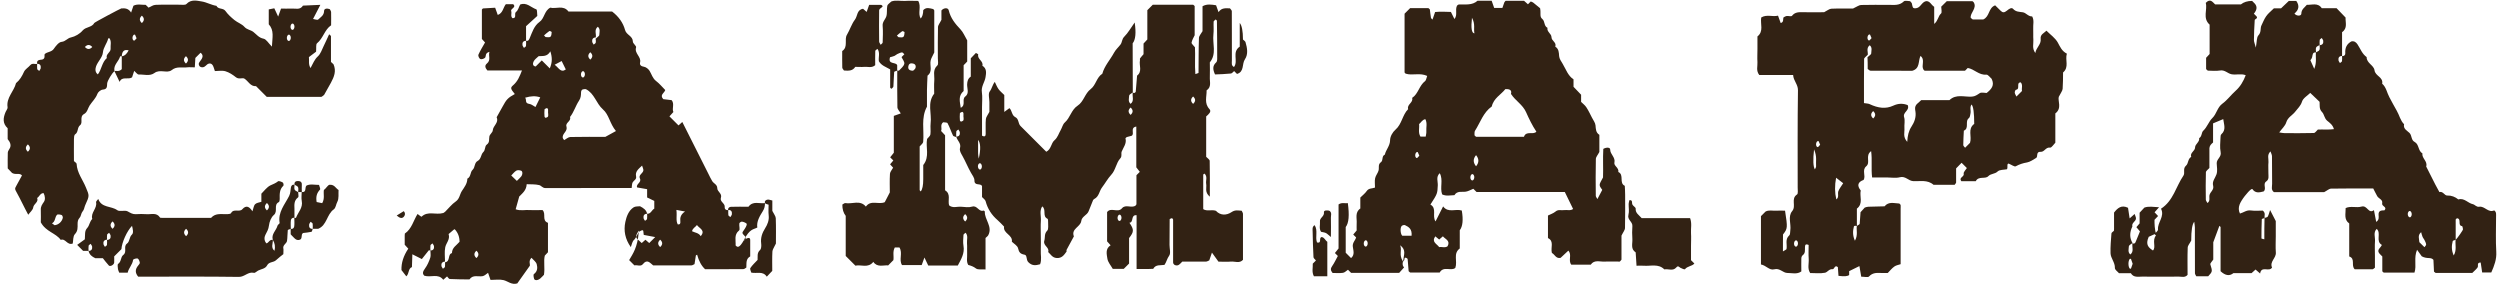
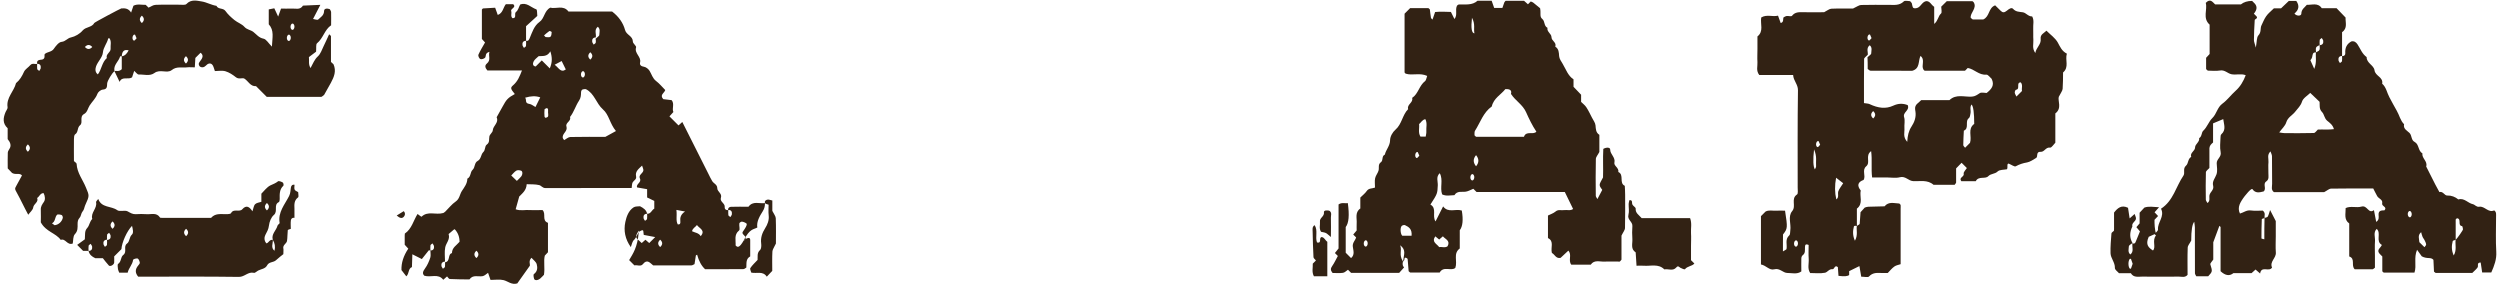
<svg xmlns="http://www.w3.org/2000/svg" width="356" height="41" viewBox="0 0 356 41" fill="none">
-   <path d="M136.14 19.51C135.99 19.44 135.76 19.42 135.71 19.31C135.43 18.73 135.24 18.11 134.93 17.54C134.86 17.41 134.49 17.45 134.3 17.41C133.83 17.81 134.19 18.29 134.01 18.65C134.22 18.88 134.4 19.07 134.58 19.26V27.1C135.45 27.63 134.94 28.51 135.15 29.24C135.67 29.68 136.3 29.39 136.88 29.44C137.4 29.48 137.96 29.57 138.44 29.42C139.17 29.2 139.38 30.24 140.06 29.98C140.1 29.97 140.24 30.09 140.24 30.14C140.19 31.29 141.38 32.26 140.73 33.49C140.65 33.64 140.49 33.74 140.34 33.89C140.34 35.32 140.34 36.78 140.34 38.37C139.77 38.33 139.26 38.44 138.98 38.23C138.63 37.96 138.27 37.83 137.88 37.73C137.58 37.23 137.75 36.71 137.72 36.2C137.69 35.68 137.75 35.15 137.7 34.63C137.66 34.13 137.9 33.59 137.5 33.14C137.39 33.24 137.21 33.34 137.2 33.44C137.17 33.96 137.11 34.5 137.2 35.01C137.39 36.09 136.85 36.94 136.39 37.81H132.18C132.02 37.47 131.86 37.13 131.64 36.67C131.49 37.09 131.38 37.39 131.25 37.75H128.45C127.96 36.98 128.59 36.05 128.08 35.24H127.42C127.08 35.85 127.31 36.46 127.22 37.04C126.97 37.29 126.73 37.53 126.48 37.79C125.75 37.74 124.92 38.11 124.36 37.29C123.62 38.24 122.6 37.64 121.81 37.83C121.31 37.33 120.88 36.9 120.43 36.45V30.74C120.103 30.327 119.943 29.79 119.95 29.13C120.09 29.06 120.25 28.9 120.38 28.92C121.35 29.1 122.48 28.42 123.3 29.42C124.01 28.42 125.09 29.18 125.99 28.79C126.17 28.45 126.39 28.01 126.71 27.4C126.71 26.66 126.67 25.7 126.73 24.75C126.75 24.46 127.02 24.18 127.18 23.88C127.06 23.75 126.9 23.56 126.75 23.4C126.91 23.2 127.06 23.03 127.21 22.85C127.05 22.69 126.93 22.57 126.76 22.4C126.9 22.23 127.04 22.06 127.28 21.75V16.5C127.67 16.36 127.98 16.26 128.27 16.15C128.09 15.83 127.8 15.56 127.79 15.28C127.75 13.54 127.77 11.79 127.77 10.05C127.86 10.05 127.98 10.09 128.02 10.05C128.3 9.74 128.69 9.45 128.77 9.09C128.84 8.81 128.52 8.44 128.38 8.13C128.54 7.97 128.66 7.85 128.78 7.73C128.67 7.63 128.54 7.45 128.44 7.46C128.21 7.49 127.99 7.6 127.77 7.7C127.63 7.77 127.51 7.9 127.37 7.96C127.15 8.05 126.92 8.1 126.74 8.15C126.4 9.24 127.57 8.78 127.76 9.29V10.06C127.61 10.12 127.34 10.17 127.33 10.25C127.27 10.93 127.27 11.62 127.22 12.31C127.22 12.43 127.04 12.54 126.94 12.65C126.88 12.59 126.76 12.53 126.76 12.46C126.75 11.59 126.76 10.73 126.76 9.88C126.15 9.53 125.5 9.33 125.15 8.72C125.06 8.14 125.36 7.52 124.95 6.96C124.84 7.06 124.65 7.15 124.64 7.25C124.61 7.94 124.63 8.63 124.63 9.28C124.13 9.72 123.59 9.48 123.1 9.52C122.67 9.56 122.23 9.52 121.79 9.52C121.4 10.14 120.79 10.08 120.18 10.04C120.1 9.9 119.94 9.77 119.94 9.62C119.92 8.84 119.93 8.05 119.93 7.27C120.82 6.68 120.18 5.64 120.61 4.94C121.03 4.24 121.26 3.43 121.74 2.8C122.14 2.27 121.99 1.39 122.9 1.25C123 1.34 123.18 1.5 123.41 1.7C123.54 1.35 123.64 1.05 123.77 0.69H125.47C125.75 0.83 125.74 0.94 125.52 1.08C125.38 1.17 125.19 1.33 125.19 1.46C125.17 2.94 125.17 4.43 125.19 5.91C125.19 6.06 125.32 6.2 125.41 6.38C125.51 6.26 125.69 6.16 125.69 6.05C125.71 5.27 125.76 4.47 125.69 3.7C125.63 3.11 126.06 2.79 126.21 2.34C126.36 1.87 126.25 1.32 126.35 0.82C126.4 0.61 126.7 0.44 126.93 0.21C127.54 -0.02 128.24 0.17 128.92 0.13C129.52 0.09 130.13 0.13 130.76 0.13C131.23 0.94 130.66 1.87 131.1 2.64C131.34 2.4 131.463 2 131.47 1.44C131.9 0.98 132.4 1.18 132.89 1.29C132.94 1.36 133.03 1.42 133.04 1.49C133.04 3.58 133.04 5.67 133.04 7.47C132.79 8.01 132.6 8.29 132.53 8.6C132.36 9.32 132.86 10.17 132.08 10.77C132.05 11.46 132.01 12.14 132 12.83C131.99 13.61 132 14.4 132 15.19C131.12 16.79 131.62 18.53 131.46 20.21C131.44 20.42 131.16 20.61 130.96 20.85C130.96 22.88 130.96 24.97 130.96 27.06C130.96 27.13 131.06 27.19 131.11 27.26C131.35 26.98 131.47 26.4 131.47 25.52C131.47 24.82 131.47 24.13 131.47 23.5C132.43 22.31 131.78 20.96 132.02 19.78C132.2 19.55 132.47 19.36 132.49 19.14C132.56 18.63 132.46 18.09 132.52 17.57C132.7 16.16 132 14.64 133.03 13.34C133.03 12.73 132.99 12.11 133.04 11.51C133.11 10.78 132.76 9.97 133.48 9.32C133.66 9.16 133.55 8.66 133.55 8.32C133.55 6.84 133.53 5.35 133.57 3.87C133.57 3.57 133.84 3.29 134.06 2.82V1.49C134.4 1.09 135.01 1.06 135.1 1.47C135.36 2.58 136.02 3.39 136.78 4.19C137.16 4.59 137.38 5.16 137.73 5.75V8.76C137.62 8.88 137.5 9 137.38 9.13C137.32 9.19 137.22 9.26 137.22 9.32C137.22 10.54 137.22 11.76 137.22 12.96C136.41 13.66 136.69 14.48 136.81 15.35C137.6 14.95 136.9 14.16 137.47 13.73C138.05 13.29 137.7 12.59 137.72 12.02C137.74 11.55 137.84 11.18 138.24 10.91V8.3C138.48 8.05 138.72 7.8 138.97 7.54C139.09 7.61 139.31 7.71 139.3 7.76C139.13 8.43 140.08 8.69 139.89 9.36C140.55 9.76 140.43 10.43 140.34 10.99C140.23 11.71 139.69 12.31 139.82 13.14C139.92 13.82 139.84 14.53 139.84 15.23V19.32C140.34 19.58 140.35 19.26 140.36 19.04C140.38 18.34 140.32 17.64 140.39 16.95C140.42 16.65 140.67 16.37 140.89 15.93V14.55C140.89 14.03 140.69 13.35 140.94 13.02C141.26 12.6 141.31 12.1 141.66 11.66C141.84 12.02 141.97 12.38 142.19 12.69C142.39 12.97 142.67 13.19 143.01 13.53V15.94C143.34 15.7 143.5 15.57 143.74 15.4C144.13 15.73 144.05 16.42 144.58 16.68C145.1 16.93 144.96 17.58 145.32 17.94C145.75 18.37 146.18 18.8 146.62 19.24C146.99 19.61 147.36 19.98 147.73 20.35C148.15 20.77 148.58 21.2 148.99 21.61C149.7 21.26 149.66 20.4 150.15 19.98C150.63 19.57 150.76 19 151.05 18.51C151.25 18.16 151.34 17.7 151.62 17.45C152.4 16.77 152.55 15.64 153.45 15.05C154.33 14.48 154.48 13.31 155.31 12.69C156.07 12.11 156.14 11.02 156.97 10.5C157.28 9.37 158.09 8.52 158.63 7.52C158.89 7.04 159.26 6.74 159.56 6.34C159.81 6.01 159.74 5.58 160.09 5.23C160.65 4.67 161.05 3.94 161.58 3.2C161.8 4.674 161.703 5.664 161.29 6.17C161.29 8.53 161.29 10.88 161.31 13.16C161.08 13.32 160.8 13.47 160.79 13.62C160.78 14 160.6 14.45 161 14.79C161.56 14.36 161.19 13.75 161.31 13.16C161.38 13.24 161.48 13.27 161.55 13.23C161.62 13.2 161.72 13.12 161.73 13.05C161.8 12.29 161.86 11.53 161.92 10.77C162.7 10.17 162.18 9.31 162.33 8.59C162.35 8.51 162.3 8.39 162.33 8.33C162.48 8.12 162.65 7.94 162.84 7.72V6.2C163.02 6 163.2 5.81 163.38 5.62V1.45C163.63 1.2 163.88 0.95 164.16 0.67C166.04 0.67 167.96 0.67 169.87 0.67C169.94 0.67 170 0.76 170.12 0.86V5.02C169.99 5.32 169.75 5.67 169.68 6.06C169.65 6.23 169.95 6.46 170.16 6.73C170.23 7.92 170.11 9.21 170.22 10.55C170.44 10.46 170.67 10.42 170.67 10.37C170.69 8.72 170.67 7.06 170.73 5.41C170.73 5.12 171.02 4.83 171.24 4.44V0.89C171.87 0.53 172.52 0.65 173.17 0.75C173.29 1.08 173.4 1.39 173.52 1.73C173.95 1.07 174.56 1.18 175.15 1.19C175.24 1.32 175.41 1.46 175.41 1.59C175.43 3.94 175.41 6.3 175.42 8.65C175.42 8.97 175.31 9.33 175.72 9.54C176.38 8.7 175.37 7.43 176.54 6.64V3.27C176.84 3.617 176.993 4.404 177 5.63C177.12 5.75 177.32 5.86 177.36 6C177.6 6.82 177.77 7.71 177.28 8.44C176.82 9.12 177.22 10.21 176.15 10.53C176.07 10.45 175.95 10.33 175.74 10.12C175.59 10.24 175.44 10.46 175.27 10.47C174.52 10.55 173.76 10.57 173.02 10.6C172.71 9.92 172.63 9.38 173.18 8.89C173.28 8.8 173.33 8.59 173.33 8.44C173.33 6.61 173.32 4.79 173.29 2.96C173.29 2.9 173.17 2.84 173.11 2.77C173.01 2.87 172.83 2.98 172.82 3.08C172.79 3.69 172.86 4.31 172.79 4.91C172.64 6.24 173.28 7.67 172.28 8.88C172.28 9.58 172.31 10.28 172.28 10.97C172.24 11.62 172.56 12.38 171.82 12.87C171.85 13.77 171.44 14.7 172.23 15.54C172.57 15.9 172.08 16.3 171.76 16.58V22.33C171.94 22.53 172.26 22.72 172.26 22.91C172.3 24.54 172.28 26.17 172.28 28.01C171.49 27.35 171.86 26.72 171.76 26.19C171.67 25.7 171.99 25.15 171.52 24.72C171.46 24.77 171.34 24.82 171.34 24.87C171.34 26.5 171.34 28.13 171.34 29.78C171.89 30.14 172.52 29.8 173.15 30.02C173.78 30.71 174.65 30.69 175.38 30.2C175.9 29.85 176.33 29.98 176.82 30.01C176.88 30.16 177 30.31 177 30.46C177.01 32.64 177 34.82 177 37C176.5 37.55 175.86 37.2 175.28 37.25C174.76 37.3 174.23 37.26 173.51 37.26C173.29 36.96 172.99 36.54 172.58 35.97C172.4 36.5 172.3 36.79 172.2 37.08C172.05 37.14 171.9 37.24 171.75 37.25C170.62 37.26 169.49 37.25 168.36 37.25C168.05 37.55 167.8 37.97 167.27 37.73C167.21 37.67 167.13 37.62 167.09 37.54C167.05 37.47 167.05 37.38 167.05 37.3C167.05 35.29 167.05 33.29 167.05 31.28C167.05 31.21 166.96 31.15 166.9 31.06C166.78 31.11 166.56 31.16 166.56 31.22C166.54 32.44 166.54 33.66 166.54 34.88C166.54 35.4 166.74 36.07 166.49 36.41C166.18 36.83 166.11 37.32 165.82 37.72C165.25 37.82 164.58 37.62 164.22 38.28C163.45 38.33 162.69 38.28 161.85 38.31V30.64C160.97 30.58 161.49 31.66 160.83 31.72C161.5 32.71 161.49 33 160.78 33.9V37.53C160.52 37.79 160.28 38.03 160.02 38.29H158.46C158.2 37.82 157.77 37.35 157.69 36.83C157.6 36.2 157.37 35.42 158.15 34.93C157.99 34.75 157.82 34.56 157.65 34.37V30.2C158.2 29.46 159.17 30.37 159.77 29.66C160.29 29.04 161.11 29.69 161.7 29.28C161.74 29.21 161.83 29.14 161.83 29.07C161.83 27.68 161.83 26.29 161.83 24.95C162 24.78 162.13 24.66 162.31 24.47C162.18 24.31 162.05 24.14 161.81 23.83V18.02C160.87 18.19 161.61 19.01 161.16 19.33C160.92 19.39 160.69 19.45 160.45 19.52C160.39 19.58 160.26 19.66 160.27 19.7C160.46 20.44 159.98 20.97 159.73 21.58C159.61 21.88 159.82 22.23 159.53 22.55C158.92 23.22 158.88 24.21 158.24 24.89C157.74 25.43 157.38 26.1 156.93 26.69C156.53 27.21 156.51 27.99 155.83 28.33C155.76 28.37 155.68 28.44 155.65 28.51C155.43 29.03 155.22 29.55 155.02 30.08C154.8 30.65 154.05 30.81 153.97 31.48C153.86 32.32 152.5 32.57 152.92 33.66C152.57 34.3 152.22 34.94 151.88 35.58C151.84 35.65 151.91 35.78 151.87 35.83C151.52 36.31 151.22 36.79 150.47 36.74C149.84 36.7 149.63 36.22 149.26 35.89C149.49 35.22 148.49 34.99 148.71 34.27C148.85 33.81 148.67 33.3 149.12 32.85C149.35 32.63 149.23 32.04 149.25 31.62C149.25 31.46 149.25 31.19 149.16 31.15C148.38 30.79 149.05 29.83 148.41 29.39C147.99 30.05 148.27 30.76 148.22 31.43C148.17 32.12 148.21 32.82 148.21 33.52C148.21 34.22 148.24 34.92 148.21 35.61C148.17 36.29 148.37 36.98 148.11 37.63C147.48 37.81 146.97 37.87 146.44 37.34C146.09 37 146.3 36.34 145.9 36.27C145.3 36.16 145.1 35.94 144.97 35.35C144.89 34.99 144.4 34.72 144.09 34.42C144.24 33.43 142.82 33.26 142.98 32.27C142.67 31.96 142.39 31.63 142.06 31.35C141.21 30.62 140.64 29.74 140.35 28.65C140.29 28.43 140.02 28.26 139.84 28.06C139.84 27.55 139.84 27.03 139.84 26.51C139.66 26.02 138.74 26.55 138.76 25.68C138.76 25.32 138.46 24.94 138.26 24.59C137.82 23.82 137.49 22.98 137.06 22.22C136.84 21.82 136.6 21.48 136.71 21.06C136.9 20.37 136.27 20 136.17 19.45C136.58 19.45 136.73 19.2 136.68 18.84C136.66 18.7 136.54 18.57 136.47 18.44C136.37 18.53 136.2 18.61 136.18 18.71C136.14 18.95 136.17 19.19 136.17 19.45L136.14 19.51ZM139.38 22.57C139.673 21.25 139.64 20.367 139.28 19.92C139.28 20.69 139.28 21.28 139.28 21.86C139.28 22.1 139.34 22.33 139.37 22.57H139.38ZM130.01 10.08C130.09 9.99 130.32 9.86 130.37 9.67C130.48 9.27 130.25 9.05 129.86 9.02C129.53 8.99 129.4 9.17 129.35 9.43C129.27 9.84 129.48 10.07 130.02 10.07L130.01 10.08ZM137.19 16.61C137.19 16.44 137.21 16.27 137.19 16.1C137.18 16.03 137.06 15.92 137.02 15.93C136.9 15.97 136.7 16.05 136.69 16.13C136.65 16.47 136.67 16.81 136.69 17.15C136.69 17.21 136.82 17.33 136.86 17.32C136.98 17.28 137.16 17.22 137.19 17.12C137.25 16.97 137.2 16.79 137.2 16.61H137.19ZM127.71 5.05C127.85 5.19 127.9 5.29 127.97 5.3C128.2 5.31 128.5 5.37 128.64 5.25C128.78 5.12 128.79 4.82 128.81 4.59C128.81 4.54 128.54 4.4 128.48 4.44C128.21 4.62 127.97 4.85 127.72 5.06L127.71 5.05ZM169.9 13.74C169.52 14.09 169.52 14.44 169.9 14.79C170.28 14.44 170.28 14.09 169.9 13.74ZM161 16.36C161.38 16.01 161.38 15.66 161 15.31C160.62 15.66 160.62 16.01 161 16.36ZM139.62 24.13C139.88 23.98 139.89 23.46 139.63 23.27C139.59 23.24 139.5 23.23 139.46 23.26C139.19 23.41 139.19 23.93 139.45 24.12C139.49 24.15 139.57 24.13 139.63 24.14L139.62 24.13ZM137.44 31.54C137.82 31.19 137.82 30.84 137.44 30.49C137.06 30.84 137.06 31.19 137.44 31.54ZM159.51 30.57C159.45 30.57 159.37 30.56 159.33 30.59C159.07 30.79 159.08 31.31 159.34 31.45C159.38 31.47 159.47 31.47 159.51 31.44C159.77 31.25 159.76 30.73 159.5 30.58L159.51 30.57Z" fill="#322214" />
  <path d="M333.46 7.97C333.79 8.04 333.99 7.83 333.97 7.57C333.91 6.81 334.19 6.25 334.83 5.9C335.26 5.8 335.52 6.04 335.71 6.32C336.12 6.94 336.37 7.68 337.01 8.13C336.99 9 338.04 9.28 338.13 10.01C338.24 10.84 339.41 10.98 339.22 11.92C339.81 12.43 339.9 13.21 340.25 13.85C340.6 14.49 340.93 15.14 341.3 15.77C341.67 16.4 341.8 17.16 342.34 17.69C342.19 18.35 342.76 18.59 343.11 18.93C343.48 19.3 343.32 19.94 343.84 20.21C344.5 20.55 344.31 21.48 344.95 21.84C344.84 22.55 345.73 22.96 345.49 23.71C345.93 24.57 346.36 25.44 346.8 26.3C346.98 26.65 347.18 27 347.37 27.35C347.89 27.2 348.1 27.85 348.46 27.84C349.1 27.82 349.6 28.03 350.07 28.4C350.91 28.14 351.42 28.93 352.15 29.08C352.42 29.14 352.65 29.51 353.04 29.44C353.82 29.31 354.32 30.35 355.17 29.96C355.53 30.2 355.43 30.56 355.44 30.9C355.44 32.56 355.37 34.22 355.47 35.87C355.53 36.93 355.19 37.82 354.76 38.8H353.46C353.39 38.34 353.32 37.86 353.25 37.38C352.64 37.38 352.96 37.87 352.81 38.08C352.62 38.36 352.33 38.58 352.05 38.87C350.35 38.87 348.61 38.87 346.87 38.87C346.8 38.87 346.74 38.78 346.6 38.68C346.57 38.15 346.54 37.56 346.52 37C346.14 36.56 345.66 36.93 344.86 36.5C344.86 36.49 344.56 36.08 344.19 35.57C343.69 36.74 344.16 37.81 343.82 38.82H339.44C339.35 38.73 339.24 38.67 339.24 38.61C339.23 37.91 339.24 37.22 339.24 36.52C338.91 36.15 338.34 35.85 338.93 35.25C339.03 35.15 339.1 35.01 339.18 34.88C338.23 34.35 339.14 33.21 338.44 32.59C337.93 33.11 338.24 33.75 338.2 34.33C338.15 35.02 338.19 35.72 338.19 36.42V38.12C338 38.25 337.94 38.34 337.87 38.34C337 38.34 336.14 38.34 335.31 38.34C334.75 37.82 335.45 36.83 334.53 36.52V31.82C333.74 31.26 334.04 30.43 334.02 29.63C334.74 29.29 335.55 29.63 336.27 29.42C337.13 29.17 337.25 30.53 338.05 29.92C338.18 30.61 338.27 31.08 338.37 31.6C338.81 31.31 338.73 30.94 338.71 30.61C338.67 29.97 339.09 29.96 339.55 29.95C340 29.45 339.11 29.39 339.22 28.94C339.34 28.43 338.73 28.29 338.52 27.94C338.32 27.59 338.15 27.22 337.95 26.84C335.96 26.84 333.96 26.82 331.96 26.86C331.67 26.86 331.38 27.14 330.96 27.36C328.69 27.36 326.25 27.36 323.81 27.36C323.37 27.04 323.55 26.58 323.55 26.17C323.53 24.86 323.55 23.56 323.53 22.25C323.53 22.03 323.4 21.82 323.32 21.56C322.79 22.05 323.07 22.6 323.03 23.09C322.98 23.61 323.03 24.14 323.02 24.66C323.01 25.07 323.16 25.53 322.71 25.84C322.18 26.2 322.8 26.87 322.34 27.26C321.75 27.41 321.16 27.56 320.74 26.92C320.68 26.93 320.6 26.92 320.56 26.96C320.11 27.27 319.13 28.5 318.91 29.15C318.77 29.54 318.75 29.98 318.97 30.41C319.49 30.27 319.92 29.88 320.52 29.97C321.11 30.05 321.72 29.99 322.22 29.99C322.66 30.34 322.43 30.71 322.47 31.05C322.36 31.1 322.09 31.15 322.08 31.21C322.04 32.12 322.03 33.04 322.03 33.95C322.03 33.99 322.25 34.02 322.44 34.08C322.44 33.03 322.44 32.03 322.47 31.04C322.65 30.97 322.87 30.95 322.93 30.84C323.07 30.58 323.14 30.28 323.26 29.91C323.54 30.45 323.76 30.88 324.07 31.48V33.62C324.07 34.4 324.02 35.19 324.08 35.97C324.14 36.76 323.16 37.25 323.54 38.1C323.12 38.78 322.02 37.79 321.84 38.95C321.56 38.7 321.38 38.54 321.19 38.38C321.01 38.54 320.82 38.71 320.63 38.89H318.04C317.493 39.343 316.883 39.253 316.21 38.62C316.21 36.53 316.21 34.44 316.21 32.35C316.21 32.29 316.1 32.22 316.04 32.16C316.02 32.19 315.17 34.48 315.17 34.5C315.17 35.36 315.17 36.23 315.17 36.96C314.97 37.27 314.71 37.5 314.75 37.64C315.06 38.66 315.08 38.65 314.45 39.34H312.75C312.68 39.19 312.56 39.05 312.56 38.9C312.55 36.72 312.56 34.55 312.55 32.37C312.55 32.13 312.49 31.89 312.46 31.58C312.173 31.907 312.03 32.8 312.03 34.26C311.81 34.68 311.54 34.96 311.53 35.26C311.48 36.56 311.51 37.86 311.51 39.14C311.14 39.57 310.68 39.39 310.27 39.39C308.53 39.41 306.79 39.4 305.05 39.39C304.47 39.39 303.82 39.56 303.43 38.9H301.74C301.57 38.69 301.15 38.42 301.16 38.16C301.19 37.36 300.56 36.78 300.54 36.06C300.51 35.12 300.6 34.18 300.67 33.24C300.68 33.11 300.9 32.99 301.02 32.87C301.02 32.79 301.04 32.7 301.04 32.62C301.04 31.84 301.04 31.05 301.04 30.27C301.54 29.63 302.09 29.13 303.03 29.59C303.1 30.04 303.17 30.52 303.26 31.1C303.55 30.85 303.73 30.69 303.97 30.47C304.04 30.71 304.19 30.95 304.16 31.16C304.1 31.56 303.51 31.74 303.65 32.25C303.237 33.097 303.243 33.883 303.67 34.61C303.44 34.77 303.16 34.92 303.15 35.07C303.14 35.45 302.96 35.9 303.36 36.24C303.92 35.81 303.55 35.2 303.67 34.61C303.74 34.69 303.83 34.71 303.91 34.68C303.98 34.65 304.06 34.58 304.09 34.51C304.31 34 304.51 33.49 304.73 32.95C304.57 32.76 304.41 32.57 304.22 32.35C304.36 32.19 304.51 32.02 304.68 31.81V30.29C304.9 30.05 305.13 29.81 305.36 29.56C306.02 29.33 306.65 29.48 307.45 29.51C307.13 29.87 306.97 30.04 306.81 30.23C306.97 30.4 307.14 30.58 307.31 30.76C307.14 30.94 306.96 31.13 306.8 31.3C306.8 31.91 306.8 32.51 307.05 33.51C307.06 33.62 306.83 33.34 306.82 33.34C306.38 33.54 305.99 33.72 305.98 33.72C305.45 34.89 306.01 35.29 306.58 35.67C307.08 35.19 306.39 34.22 307.04 33.5C306.87 33.1 307 33.13 307.04 33.09C307.15 32.97 307.31 32.81 307.3 32.68C307.21 31.65 308.29 30.84 307.73 29.72C309.49 28.58 309.85 26.57 310.92 25.01C311.19 24.62 310.79 24.02 311.29 23.59C311.65 23.28 311.53 22.61 312.03 22.34C311.81 21.74 312.57 21.54 312.58 20.99C312.58 20.51 313.25 20.24 313.16 19.67C313.58 19.43 313.47 18.86 313.74 18.62C314.31 18.09 314.52 17.31 315.04 16.81C315.66 16.2 315.74 15.29 316.47 14.76C317.17 14.25 317.69 13.52 318.34 12.94C319.02 12.33 319.46 11.58 319.79 10.71C319.12 10.44 318.41 10.71 317.75 10.57C317.2 10.45 316.81 9.92 316.13 10.04C315.54 10.14 314.93 10.06 314.39 10.06C314.27 9.94 314.15 9.88 314.15 9.81C314.14 9.29 314.15 8.77 314.15 8.23C314.31 8.06 314.48 7.87 314.65 7.69V3.51C313.61 2.58 314.37 1.38 314.1 0.41C314.76 -0.28 315.07 0.3 315.44 0.63H319.1C319.507 0.297 320.04 0.13 320.7 0.13C320.82 0.25 320.95 0.37 321.07 0.5C321.45 0.92 321.41 1.403 320.95 1.95C321.07 2.07 321.2 2.2 321.34 2.34C321.56 2.66 321.08 2.68 321.07 2.88C321.01 3.82 320.97 4.76 320.96 5.71C320.96 5.94 321.07 6.17 321.23 6.78C321.39 5.94 321.33 5.32 321.6 5.03C322.04 4.57 321.83 4.03 322.03 3.62C322.24 3.19 322.42 2.72 322.69 2.33C322.98 1.9 323.41 1.58 323.8 1.19H324.82C325.2 0.83 325.57 0.48 325.93 0.13H326.99C327.48 0.82 327.35 1.41 326.73 1.93C327 2.31 327.7 2.32 327.71 1.95C327.72 1.31 328.18 1.07 328.5 0.68C329.22 0.73 330.06 0.33 330.62 1.17H332.73C333.14 1.6 333.56 2.04 334.01 2.5C333.97 3.19 334.33 4.02 333.51 4.58C333.51 5.71 333.51 6.85 333.51 7.97C333.1 7.97 332.95 8.22 333 8.58C333.02 8.72 333.14 8.85 333.21 8.98C333.31 8.89 333.48 8.81 333.5 8.71C333.54 8.47 333.51 8.23 333.51 7.97H333.46ZM330.32 6.43C330.73 6.41 330.88 6.17 330.83 5.81C330.81 5.67 330.69 5.54 330.62 5.41C330.52 5.5 330.35 5.58 330.33 5.68C330.29 5.92 330.32 6.16 330.32 6.41C330.15 6.52 329.89 6.6 329.82 6.76C329.73 6.96 329.8 7.22 329.8 7.46C329.29 7.43 329.33 7.79 329.25 8.13C329.19 8.39 328.96 8.61 328.99 8.56C329.2 9.02 329.33 9.32 329.55 9.81C329.94 8.82 329.71 8.13 329.79 7.46C329.96 7.35 330.22 7.27 330.29 7.11C330.38 6.91 330.31 6.65 330.31 6.43H330.32ZM349.69 34.15C349.9 33.96 350.75 32.77 350.73 32.65C350.71 32.49 350.66 32.21 350.6 32.2C349.9 32.11 350.58 31.14 349.87 31.08C349.8 31.15 349.69 31.21 349.69 31.28C349.68 32.24 349.69 33.19 349.69 34.15C349.54 34.21 349.3 34.24 349.27 34.33C349.11 34.96 349.06 35.6 349.41 36.38C349.87 35.59 349.59 34.84 349.68 34.16L349.69 34.15ZM324.58 18.86C324.87 18.9 325.11 18.96 325.34 18.96C326.72 18.96 328.1 18.98 329.48 18.94C329.68 18.94 329.86 18.63 330.06 18.45C330.8 18.41 331.56 18.5 332.35 18.39C332.18 17.77 331.75 17.49 331.4 17.2C330.97 16.85 330.98 16.28 330.66 15.96C330.22 15.51 330.35 15.03 330.31 14.5C329.89 14.1 329.46 13.69 328.98 13.23C328.59 13.62 327.96 13.97 327.81 14.46C327.62 15.08 327.2 15.43 326.85 15.89C326.45 16.42 325.78 16.69 325.56 17.43C325.41 17.93 324.94 18.33 324.56 18.86H324.58ZM315.14 17.57V20.29C315.02 20.41 314.87 20.51 314.78 20.65C314.69 20.78 314.63 20.95 314.62 21.1C314.61 22.05 314.62 23 314.62 23.92C314.43 24.14 314.13 24.33 314.12 24.53C314.08 25.83 314.09 27.13 314.11 28.43C314.11 28.58 314.24 28.72 314.34 28.91C314.78 28.61 314.55 28.15 314.63 27.79C314.73 27.32 315.31 27.04 315.15 26.44C314.98 25.81 315.45 25.36 315.63 24.82C315.79 24.36 315.69 23.79 315.66 23.27C315.62 22.65 316.37 22.37 316.22 21.66C316.08 20.99 316.18 20.28 316.2 19.58C316.2 19.42 316.22 19.2 316.32 19.12C317.04 18.48 316.68 17.72 316.59 16.96C316.16 17.14 315.75 17.31 315.16 17.56L315.14 17.57ZM345.24 35.2C345.33 35.07 345.5 34.93 345.48 34.8C345.46 34.58 345.33 34.36 345.23 34.15C345.16 34.01 345.04 33.89 344.98 33.75C344.89 33.54 344.84 33.31 344.77 33.06C344.24 33.51 344.49 34.01 344.52 34.49C344.76 34.73 345 34.97 345.24 35.2ZM303.69 37.56C303.61 37.32 303.54 37.09 303.45 36.87C303.45 36.85 303.31 36.84 303.28 36.87C303.03 37.15 303.03 37.97 303.28 38.25C303.31 38.28 303.44 38.27 303.45 38.25C303.54 38.03 303.61 37.8 303.69 37.56ZM343.23 30.93C343.49 30.78 343.5 30.26 343.24 30.07C343.2 30.04 343.11 30.03 343.07 30.06C342.8 30.21 342.8 30.73 343.06 30.92C343.1 30.95 343.18 30.93 343.24 30.94L343.23 30.93Z" fill="#322214" />
  <path d="M264.38 32.19C264.7 32 264.81 31.94 264.82 31.87C264.87 31.36 264.9 30.85 264.94 30.22C265.1 30.05 265.32 29.8 265.54 29.56C265.72 29.51 265.87 29.44 266.03 29.44C266.81 29.41 267.58 29.4 268.36 29.38C268.96 28.65 269.75 28.96 270.46 28.98C270.54 29.07 270.64 29.13 270.65 29.2C270.67 29.37 270.65 29.55 270.65 29.72V37.62C270.36 37.72 270.01 37.77 269.76 37.95C269.41 38.2 269.13 38.55 268.82 38.87C268.48 38.87 268.13 38.89 267.79 38.87C267.18 38.84 266.63 38.85 266.15 39.37C265.99 39.54 265.49 39.4 265.04 39.4C264.96 38.92 264.88 38.44 264.78 37.89C264.27 38.14 263.8 38.37 263.32 38.61V39.15C263.14 39.344 262.633 39.387 261.8 39.28C261.77 38.89 261.74 38.47 261.71 38.04C261.27 37.65 261.21 38.35 260.97 38.33C260.46 38.27 260.23 38.78 259.87 38.84C259.2 38.97 258.49 38.88 257.77 38.88C257.34 38.24 257.61 37.53 257.56 36.87C257.51 36.19 257.55 35.51 257.55 34.88C257.04 34.66 257.05 34.96 257.03 35.18C257 35.6 257.13 36.04 256.69 36.36C256.58 36.44 256.51 36.65 256.51 36.8C256.49 37.41 256.51 38.02 256.51 38.65C255.9 39.1 255.19 38.87 254.53 38.87C253.89 38.87 253.44 38.13 252.65 38.35C251.95 38.54 251.5 37.79 250.76 37.66V30.78C251.03 30.51 251.22 30.32 251.41 30.13C251.88 29.87 252.4 30.03 252.91 30C253.34 29.97 253.77 30 254.19 30C254.57 32.44 254.56 32.55 253.9 33.39C253.88 34.15 253.9 34.92 253.89 35.8C254.19 35.6 254.39 35.55 254.4 35.46C254.52 34.81 254.15 34.09 254.79 33.52C254.94 33.39 254.9 33.05 254.94 32.81C255.08 31.89 254.56 30.83 255.21 30.06C255.82 29.33 254.97 28.3 255.9 27.69C256.07 27.58 255.99 27.05 255.99 26.71C255.99 22.09 255.96 17.47 256.03 12.85C256.04 12.01 255.39 11.51 255.34 10.68H250.52C250.03 10.05 250.3 9.43 250.26 8.85C250.22 8.24 250.26 7.63 250.26 7.02V5.19C251.19 4.45 250.64 3.42 250.8 2.49C251.57 2.01 252.42 2.43 253.19 2.23C253.35 2.68 253.46 2.98 253.57 3.28C254.05 3.15 253.86 2.74 253.98 2.47C254.13 2.4 254.27 2.3 254.42 2.28C254.68 2.25 255.08 2.38 255.18 2.25C255.63 1.68 256.21 1.73 256.82 1.74C257.86 1.76 258.91 1.74 259.75 1.74C260.21 1.51 260.5 1.25 260.79 1.24C261.92 1.19 263.04 1.22 263.86 1.22C264.43 0.96 264.72 0.72 265.02 0.71C266.33 0.67 267.63 0.7 268.94 0.69C269.69 0.69 270.46 0.83 271.1 0.2C271.27 0.03 271.75 0.17 272 0.17C272.14 0.33 272.21 0.39 272.24 0.46C272.32 0.69 272.31 1.02 272.47 1.13C272.61 1.23 272.96 1.18 273.15 1.07C273.58 0.82 273.77 0.23 274.32 0.16C274.86 0.17 274.99 0.69 275.43 0.97V3.41C276.01 2.92 275.98 2.29 276.4 1.93C276.57 1.78 276.43 1.27 276.43 0.95C276.7 0.68 276.94 0.44 277.22 0.17C278.41 0.17 279.63 0.17 280.85 0.17C280.92 0.17 280.98 0.27 281.05 0.32C281.58 1.17 280.52 1.82 280.63 2.54C280.81 2.68 280.88 2.77 280.94 2.77C281.46 2.78 281.98 2.77 282.42 2.77C283.36 2.34 283.12 1.13 284.11 0.76C284.32 0.97 284.6 1.26 284.9 1.54C285.18 1.81 285.4 1.83 285.78 1.52C286.07 1.28 286.44 1.01 286.66 1.26C287.07 1.71 287.54 1.67 288.05 1.75C288.51 1.82 288.82 2.36 289.38 2.34C289.7 2.9 289.49 3.51 289.53 4.1C289.56 4.62 289.51 5.15 289.55 5.67C289.59 6.25 289.33 6.87 289.83 7.55C289.95 6.76 290.69 6.33 290.59 5.54C290.51 4.89 291.08 4.72 291.41 4.37C291.97 4.93 292.66 5.4 293.03 6.06C293.36 6.65 293.59 7.27 294.32 7.64C294.04 8.55 294.68 9.55 293.78 10.32C293.77 11.1 293.78 11.88 293.72 12.65C293.69 12.95 293.45 13.23 293.17 13.79C293 14.36 293.66 15.42 292.68 16.15V20.32C292.43 20.57 292.14 21.05 291.94 21.02C291.31 20.92 291.13 21.66 290.59 21.62C289.88 21.57 290.24 22.31 289.95 22.49C289.54 22.74 289.06 23.06 288.66 23.13C288.06 23.23 287.56 23.4 287.04 23.68C286.86 23.78 286.46 23.47 286.02 23.29C285.73 23.34 285.95 23.76 285.8 24.1C285.38 24.19 284.75 24.14 284.46 24.42C284.06 24.81 283.52 24.69 283.13 25.09C282.69 25.55 281.75 25.02 281.35 25.8H279.29C278.88 25.25 279.75 25.2 279.63 24.73C279.58 24.51 279.91 24.2 280.08 23.93C279.83 23.68 279.59 23.44 279.33 23.18C279.09 23.43 278.85 23.68 278.55 23.98C278.55 24.61 278.55 25.3 278.55 25.99C278.55 26.06 278.47 26.13 278.34 26.32H275.34C274.47 25.55 273.42 25.85 272.42 25.79C271.76 25.75 271.33 25.03 270.54 25.24C269.97 25.39 269.33 25.27 268.72 25.27H266.59C266.43 24 266.62 22.8 266.45 21.52C265.55 22.17 266.41 23.13 265.75 23.68C265.1 24.23 265.73 25.02 265.38 25.62C264.54 25.92 264.403 26.424 264.97 27.13C264.77 27.95 265.37 28.98 264.42 29.71C264.42 30.49 264.42 31.28 264.42 32.19C264.27 32.12 264.03 32.15 264 32.23C263.84 32.86 263.79 33.5 264.14 34.28C264.6 33.49 264.32 32.74 264.41 32.19H264.38ZM265.95 7.82C265.72 8.07 265.45 8.23 265.45 8.4C265.42 10.48 265.43 12.56 265.43 14.68C265.77 14.74 266.03 14.73 266.24 14.83C267.45 15.4 268.53 15.54 269.59 15.05C270.34 14.7 271.01 14.71 271.66 14.97C271.98 15.76 270.91 15.96 271.15 16.7C271.3 17.17 271.15 17.74 271.19 18.26C271.24 18.84 270.93 19.47 271.59 20.2C271.64 19.33 271.79 18.64 272.2 18.02C272.6 17.41 272.88 16.7 272.76 15.89C272.71 15.58 272.61 15.2 272.96 14.82C273.13 14.67 273.38 14.44 273.58 14.26H277.6C278.54 13.35 279.71 13.83 280.79 13.76C281.27 13.73 281.55 13.5 281.91 13.27C282.15 13.11 282.58 13.24 282.9 13.24C283.56 12.71 284.08 12.16 283.6 11.21C283.38 11.03 283.1 10.61 282.86 10.63C281.8 10.73 281.14 9.83 280.21 9.68C280.09 9.8 279.96 9.93 279.82 10.07C277.92 10.07 276 10.07 274.09 10.07C274.03 10.07 273.96 9.97 273.9 9.91C273.54 9.32 274.19 8.53 273.48 7.96C273.12 8.68 273.45 9.76 272.3 10.08C270.38 10.08 268.38 10.08 266.37 10.07C266.23 10.07 266.09 9.91 265.96 9.82C265.96 9.21 265.96 8.6 265.93 8.15C266.18 7.91 266.46 7.76 266.46 7.61C266.47 7.23 266.65 6.78 266.25 6.44C265.69 6.87 266.06 7.48 265.96 7.82H265.95ZM281.13 17.66C281.13 16.074 281.003 15.147 280.75 14.88C280.46 15.27 280.68 15.72 280.6 16.13C280.55 16.37 280.53 16.69 280.38 16.81C279.75 17.28 280.47 18.26 279.65 18.61C279.62 19.29 279.57 19.98 279.57 20.66C279.57 20.79 279.74 20.91 279.83 21.04C280.08 20.79 280.32 20.55 280.53 20.34C280.83 19.43 280.15 18.37 281.12 17.65L281.13 17.66ZM261.5 28.39C261.92 28.08 261.65 27.6 261.78 27.23C261.91 26.87 262.18 26.56 262.47 26.09C262.09 25.8 261.77 25.55 261.46 25.31C261.253 26.417 261.263 27.444 261.49 28.39H261.5ZM258.32 21.27C258.153 22.777 258.193 23.727 258.44 24.12C258.5 23.97 258.62 23.82 258.61 23.68C258.55 23.02 258.78 22.33 258.32 21.27ZM287.93 12.95C287.85 12.55 288.08 12.12 287.76 11.73C287.04 11.73 287.73 12.71 287.08 12.78C287 12.78 286.89 13.05 286.9 13.19C286.92 13.37 287.04 13.54 287.14 13.75C287.46 13.43 287.7 13.19 287.94 12.95H287.93ZM266.51 5.43C266.42 5.2 266.36 5.06 266.29 4.92C266.28 4.9 266.16 4.9 266.12 4.93C265.86 5.12 265.86 5.68 266.14 5.77C266.22 5.8 266.4 5.54 266.51 5.43ZM266.74 16.87C267.12 16.52 267.12 16.17 266.74 15.82C266.36 16.17 266.36 16.52 266.74 16.87ZM259.19 20.61C259.1 20.38 259.04 20.24 258.97 20.1C258.96 20.08 258.84 20.08 258.8 20.11C258.54 20.3 258.54 20.86 258.82 20.95C258.91 20.98 259.08 20.72 259.19 20.61ZM255.84 34.23C255.78 34.23 255.7 34.22 255.66 34.25C255.4 34.45 255.41 34.97 255.67 35.11C255.71 35.13 255.8 35.13 255.84 35.1C256.1 34.91 256.09 34.39 255.83 34.24L255.84 34.23Z" fill="#322214" />
  <path d="M103.69 29.96C103.63 29.65 103.83 29.46 104.08 29.45C104.92 29.42 105.76 29.44 106.58 29.44C107.23 28.56 108.14 29.04 108.93 28.92C108.93 29.32 108.88 29.66 108.63 30.06C108.19 30.77 107.71 31.53 107.84 32.4C107.29 32.7 106.79 32.53 105.93 34.17C105.98 35.17 105.53 34.57 106 34.19C106.64 33.67 105.48 33.46 105.78 32.99C105.87 32.85 105.96 32.72 106.05 32.59C106.28 32.24 106.41 31.92 106.3 31.83C106.12 31.69 105.88 31.59 105.65 31.56C105.53 31.55 105.29 31.71 105.28 31.82C105.23 32.16 105.41 32.68 105.24 32.82C104.49 33.43 104.8 34.22 104.75 34.95C104.99 35.19 105.24 35.44 105.94 34.18C106.533 33.787 106.83 33.787 106.83 34.18C106.83 34.96 106.83 35.74 106.83 36.51C106.17 36.88 106.32 37.52 106.28 38.1C106.14 38.18 106 38.32 105.85 38.32C104.03 38.34 102.21 38.33 100.4 38.33C99.893 37.864 99.517 37.177 99.27 36.27C99.21 36.31 99.1 36.34 99.09 36.39C99.02 36.8 98.96 37.21 98.9 37.61C98.75 37.67 98.61 37.79 98.46 37.79C96.64 37.8 94.82 37.79 93.01 37.79C92.56 37.44 92.16 36.84 91.55 37.61C91.23 38.01 90.74 37.69 90.34 37.79C90.08 37.53 89.84 37.29 89.59 37.04C90.12 36.13 90.78 35.27 90.96 33.03C91.18 32.61 90.73 33.02 90.59 33.6C90.54 33.79 90.66 33.98 91.03 34.29C91.15 34.4 91.27 34.51 91.38 34.61C91.56 34.45 91.74 34.29 91.91 34.14C92.1 34.31 92.28 34.46 92.45 34.61C92.72 34.34 92.96 34.1 93.3 33.76C92.69 33.65 92.15 33.55 91.67 33.45C91.55 32.93 91.8 32.49 90.96 33.03C90.44 34.17 90.22 34.19 90.16 34.3C90.01 34.57 89.94 34.87 89.83 35.19C89.02 34.07 88.78 32.84 89.05 31.6C89.21 30.85 89.5 30 90.22 29.53C90.47 29.36 90.86 29.41 91.14 29.37C91.64 29.63 92.04 29.9 92.15 30.44C91.74 30.44 91.59 30.69 91.64 31.05C91.66 31.19 91.78 31.32 91.85 31.45C91.95 31.36 92.12 31.28 92.14 31.18C92.18 30.94 92.15 30.7 92.15 30.44C92.68 30.48 92.79 29.92 93.17 29.71V28.61C92.86 28.46 92.51 28.29 92.15 28.12V26.94C91.69 26.86 91.22 26.78 90.72 26.69C90.54 26.18 91.41 26 91.12 25.4C90.89 24.93 91.52 24.7 91.61 24.31C91.66 24.1 91.5 23.85 91.43 23.58C90.95 24.05 90.42 24.4 90.58 25.13C90.67 25.55 90.25 25.69 90.09 25.97C89.98 26.17 90 26.44 89.95 26.77C85.82 26.77 81.74 26.77 77.66 26.78C77.26 26.78 77.07 26.43 76.79 26.36C76.23 26.22 75.63 26.26 75 26.23C74.96 27.09 74.41 27.51 73.94 27.98C73.94 27.98 73.44 29.76 73.43 29.8C74.1 30.06 74.79 29.86 75.47 29.91C76.07 29.95 76.68 29.91 77.25 29.91C77.81 30.43 77.11 31.41 78.03 31.73V35.92C77.92 36.04 77.8 36.16 77.58 36.4C77.38 37.21 77.62 38.16 77.46 39.13C77.31 39.28 77.14 39.48 76.94 39.65C76.6 39.94 76.15 39.98 76.06 39.71C75.99 39.49 75.92 39.11 76.03 39.03C76.55 38.65 76.56 38.11 76.43 37.63C76.34 37.28 75.95 37.02 75.69 36.71C75.23 37.13 75.51 37.6 75.45 37.84C74.78 38.78 74.2 39.59 73.66 40.36C72.86 40.6 72.34 40.05 71.71 39.89C71.14 39.75 70.5 39.86 69.85 39.86C69.74 39.55 69.64 39.25 69.5 38.85C69.24 39.02 69.02 39.26 68.75 39.32C68.11 39.45 67.35 39.06 66.85 39.79C65.92 39.78 64.98 39.78 64.05 39.73C63.92 39.73 63.8 39.5 63.66 39.36C63.48 39.52 63.3 39.68 63.12 39.84C62.4 38.89 61.35 39.56 60.42 39.26C60.09 38.93 60.24 38.63 60.53 38.22C60.86 37.77 61.09 37.23 61.27 36.7C61.37 36.39 61.29 36.01 61.29 35.67C61.7 35.67 61.85 35.42 61.8 35.06C61.78 34.92 61.66 34.79 61.59 34.66C61.49 34.75 61.32 34.83 61.3 34.93C61.26 35.17 61.29 35.41 61.29 35.67C61.2 35.66 61.07 35.62 61.04 35.67C60.71 36.07 60.39 36.48 60.07 36.89C59.52 36.62 59.19 36.45 58.72 36.21C58.7 36.86 58.68 37.44 58.66 38.03C58.09 38.26 58.3 38.95 57.86 39.35C57.65 39.08 57.45 38.82 57.17 38.46C57.13 37.447 57.453 36.43 58.14 35.41C57.97 35.22 57.8 35.04 57.63 34.85C57.63 34.41 57.63 33.98 57.63 33.54C57.63 33.46 57.64 33.37 57.65 33.26C58.64 32.59 58.87 31.4 59.46 30.47C59.67 30.62 60 30.89 60.03 30.86C60.92 29.99 62.03 30.65 63.13 30.33C63.13 30.33 63.28 30.25 63.4 30.14C63.9 29.65 64.33 29.08 64.9 28.69C65.45 28.31 65.46 27.68 65.77 27.2C66.11 26.68 66.55 26.14 66.55 25.44C67.08 25.19 66.93 24.52 67.3 24.18C67.68 23.83 67.52 23.18 68.03 22.91C68.52 22.65 68.48 21.99 68.8 21.68C69.17 21.34 68.98 20.83 69.33 20.58C69.77 20.26 69.6 19.81 69.69 19.41C69.76 19.11 70.15 18.86 70.17 18.57C70.21 17.89 71.08 17.47 70.72 16.7C71 16.2 71.28 15.71 71.55 15.21C72.12 14.15 72.33 13.93 73.31 13.39C72.71 12.65 72.64 12.51 73.07 12.14C73.71 11.59 74 10.88 74.33 10.03H69.4C69.06 9.64 69.01 9.32 69.33 9.05C69.95 8.54 69.51 7.98 69.7 7.38C69.01 7.56 69.26 8.02 69.07 8.22C68.92 8.37 68.58 8.48 68.4 8.41C68.24 8.35 68.06 7.95 68.12 7.8C68.38 7.21 68.73 6.65 69.07 6.05C68.95 5.92 68.79 5.74 68.62 5.55V1.36C68.68 1.31 68.73 1.2 68.8 1.2C69.38 1.16 69.97 1.13 70.51 1.1C70.66 1.52 70.77 1.82 70.88 2.13C71.63 1.86 71.64 1.08 72.03 0.6H73.09C73.58 1.1 72.66 1.18 72.8 1.6C72.9 1.91 72.67 2.29 72.97 2.59C73.66 2.62 73.15 1.94 73.49 1.69C73.78 1.48 73.88 1 74.07 0.65C75 0.28 75.61 1.07 76.37 1.33C76.51 1.38 76.47 1.96 76.51 2.27C75.91 2.81 75.34 3.34 74.91 3.73V5.81C74.5 5.81 74.35 6.06 74.4 6.42C74.42 6.56 74.54 6.69 74.61 6.82C74.71 6.73 74.88 6.65 74.9 6.55C74.94 6.31 74.91 6.07 74.91 5.81C75.24 5.88 75.33 5.66 75.44 5.41C75.79 4.58 76.05 3.68 76.83 3.12C77.55 2.61 77.49 1.54 78.36 1.09C79.18 1.31 80.22 0.67 80.95 1.64C83.04 1.64 85.12 1.64 87.16 1.64C88.08 2.34 88.73 3.23 89.01 4.28C89.2 4.99 90.11 5.11 90.12 5.92C90.12 6.2 90.64 6.54 90.58 6.74C90.3 7.61 91.34 8.07 91.15 8.88C91.06 9.28 91.3 9.44 91.72 9.51C92.01 9.56 92.34 9.83 92.5 10.09C92.8 10.58 92.92 11.15 93.43 11.54C93.91 11.9 94.3 12.39 94.73 12.82C94.63 13.24 93.88 13.5 94.45 14.12C94.82 14.16 95.23 14.21 95.64 14.26C96.09 14.8 95.65 15.44 95.89 15.95C95.67 16.19 95.5 16.38 95.33 16.57C95.76 17 96.19 17.43 96.62 17.86C96.8 17.69 96.99 17.53 97.16 17.37C98.4 19.83 99.63 22.27 100.86 24.72C101.04 25.08 101.21 25.45 101.42 25.79C101.63 26.14 102.14 26.27 102.14 26.8C102.14 27.3 102.86 27.55 102.66 28.15C102.46 28.74 103.27 28.93 103.2 29.5C103.17 29.76 103.38 29.97 103.71 29.91C103.71 30.16 103.68 30.41 103.72 30.64C103.74 30.75 103.91 30.82 104.01 30.91C104.08 30.78 104.2 30.65 104.22 30.51C104.26 30.15 104.14 29.88 103.71 29.9L103.69 29.96ZM84.81 5.52C85.06 5.28 85.34 5.13 85.34 4.98C85.35 4.6 85.53 4.15 85.13 3.81C84.57 4.24 84.94 4.85 84.84 5.33C84.43 5.35 84.28 5.59 84.33 5.95C84.35 6.09 84.47 6.22 84.54 6.35C84.64 6.26 84.81 6.18 84.83 6.08C84.87 5.84 84.84 5.6 84.81 5.51V5.52ZM63.38 37.35C64.17 37.24 63.71 36.2 64.36 36.04C64.36 35.26 65.02 34.93 65.44 34.43C65.44 33.743 65.22 33.157 64.78 32.67C64.78 32.67 64.66 32.65 64.68 32.65C64.39 32.9 64.13 33.12 63.88 33.33C64.13 34.1 63.52 34.6 63.4 35.22C63.27 35.88 63.37 36.59 63.37 37.25C62.96 37.27 62.81 37.51 62.86 37.87C62.88 38.01 63 38.14 63.07 38.27C63.17 38.18 63.34 38.1 63.36 38C63.4 37.76 63.37 37.52 63.37 37.34L63.38 37.35ZM80.35 19.95C80.64 19.79 80.92 19.52 81.21 19.51C83.03 19.47 84.84 19.49 86.2 19.49C86.88 19.12 87.25 18.91 87.71 18.66C86.82 17.59 86.73 16.33 85.85 15.57C84.89 14.73 84.66 13.31 83.42 12.69C83.12 12.69 82.76 12.66 82.74 13.16C82.73 13.57 82.72 13.93 82.45 14.34C81.96 15.07 81.73 15.96 81.17 16.66C81.38 17.26 80.49 17.46 80.66 18C80.88 18.7 80.05 19 80.13 19.6C80.15 19.75 80.29 19.88 80.34 19.95H80.35ZM78.29 9.74C78.67 8.85 78.64 8.16 78.37 7.31C77.92 8.11 77.28 7.95 76.7 8C76.45 8.25 76.13 8.45 75.99 8.75C75.88 8.97 75.78 9.4 76.28 9.47C76.59 9.16 76.9 8.85 77.15 8.6C77.5 8.95 77.85 9.3 78.29 9.74ZM76.92 13.86C76.27 13.64 75.64 13.66 74.78 13.91C75.04 14.23 74.67 14.7 75.39 14.8C75.68 14.84 75.95 15.08 76.25 15.24C76.45 14.84 76.68 14.37 76.93 13.87L76.92 13.86ZM73.6 25.76C73.86 25.5 74.06 25.33 74.21 25.14C74.45 24.84 74.44 24.37 74.19 24.3C73.98 24.23 73.69 24.2 73.52 24.3C73.24 24.47 73.04 24.75 72.8 24.99C73.04 25.22 73.28 25.45 73.6 25.76ZM96.32 29.89C96.43 30.8 96.21 31.4 96.51 31.95C96.86 32 96.91 31.79 96.88 31.53C96.82 30.99 96.93 30.53 97.55 30.12C97.13 30.04 96.84 29.99 96.32 29.89ZM99.24 32.05C99.02 32.35 98.61 32.51 98.55 32.93C98.97 33.14 99.5 33.15 99.78 33.63C100.51 32.79 99.57 32.52 99.25 32.05H99.24ZM79.98 8.69C79.7 8.84 79.36 9.02 78.98 9.22C79.59 9.67 79.85 10.41 80.57 9.89C80.34 9.43 80.11 8.96 79.98 8.69ZM78.04 16.07C78.04 15.9 78.06 15.73 78.04 15.56C78.03 15.49 77.91 15.38 77.87 15.39C77.75 15.43 77.55 15.51 77.54 15.59C77.5 15.93 77.52 16.27 77.54 16.61C77.54 16.67 77.67 16.79 77.71 16.78C77.83 16.74 78.01 16.68 78.04 16.58C78.1 16.43 78.05 16.25 78.05 16.07H78.04ZM77.46 5.03C77.6 5.17 77.65 5.27 77.72 5.28C77.95 5.29 78.25 5.35 78.39 5.23C78.53 5.1 78.54 4.8 78.56 4.57C78.56 4.52 78.29 4.38 78.23 4.42C77.96 4.6 77.72 4.83 77.47 5.04L77.46 5.03ZM84.06 7.44C83.68 7.79 83.68 8.14 84.06 8.49C84.44 8.14 84.44 7.79 84.06 7.44ZM83.1 10.14C83.04 10.14 82.96 10.13 82.92 10.16C82.66 10.36 82.67 10.88 82.93 11.02C82.97 11.04 83.06 11.04 83.1 11.01C83.36 10.82 83.35 10.3 83.09 10.15L83.1 10.14ZM94.01 34.13C93.63 34.48 93.63 34.83 94.01 35.18C94.39 34.83 94.39 34.48 94.01 34.13ZM67.84 35.7C67.46 36.05 67.46 36.4 67.84 36.75C68.22 36.4 68.22 36.05 67.84 35.7Z" fill="#322214" />
  <path d="M199.77 37.28C199.66 37.75 199.81 37.93 199.94 38.08C199.68 38.37 199.44 38.63 199.24 38.86H192.4C192.27 38.73 192.15 38.61 191.95 38.41C191.73 38.55 191.5 38.81 191.24 38.85C190.74 38.92 190.22 38.87 189.76 38.87C189.44 38.49 189.46 38.23 189.7 37.89C190.02 37.44 190.24 36.93 190.51 36.45C190.39 36.33 190.26 36.2 190.09 36.03C190.22 35.86 190.36 35.69 190.61 35.38V29.11C191.1 28.78 191.52 29 191.93 28.92C192.17 30.64 192.07 31.777 191.63 32.33V35.99C191.88 36.24 192.13 36.49 192.39 36.75C192.96 36.28 192.7 35.64 192.64 35.12C192.57 34.55 192.99 34.25 193.11 33.81C192.98 33.68 192.85 33.55 192.7 33.4C192.85 33.22 193.01 33.04 193.19 32.82C193.19 32.52 193.17 32.17 193.19 31.83C193.25 31.09 192.9 30.25 193.71 29.69V28.13C194.03 27.81 194.39 27.54 194.63 27.19C194.91 26.78 195.38 26.87 195.8 26.71C195.8 26.22 195.73 25.78 195.82 25.37C195.9 24.99 196.21 24.65 196.31 24.27C196.41 23.87 196.2 23.41 196.64 23.1C197.01 22.84 196.71 22.23 197.2 22.02C197.36 21.31 197.94 20.78 197.95 19.95C197.95 19.45 198.31 18.81 198.71 18.47C199.64 17.67 199.69 16.37 200.52 15.54C200.31 14.86 201.29 14.62 201.09 13.94C201.97 13.36 202.09 12.18 202.93 11.55C203.09 11.43 203.11 11.11 203.23 10.82C202.21 10.31 201.14 10.8 200.17 10.49C200.11 10.43 200.01 10.36 200.01 10.3C200.01 7.51 200.01 4.72 200.01 1.95C200.27 1.69 200.52 1.44 200.8 1.16C201.64 1.16 202.51 1.16 203.38 1.16C203.45 1.16 203.51 1.26 203.61 1.34C203.66 1.72 203.7 2.13 203.77 2.54C203.78 2.61 203.88 2.67 203.99 2.79C204.11 2.44 204.22 2.13 204.36 1.71C205.07 1.64 205.84 1.67 206.61 1.7C206.77 2.03 206.93 2.36 207.11 2.71C207.6 2.11 207.17 1.47 207.47 0.82C207.48 0.82 207.61 0.64 207.75 0.64C208.67 0.6 209.63 0.8 210.41 0.1H212.41C212.56 0.53 212.67 0.83 212.77 1.13H213.94C214.03 0.87 214.13 0.57 214.22 0.33C214.31 0.23 214.37 0.11 214.43 0.11C215.3 0.1 216.17 0.11 217.02 0.11C217.22 0.29 217.4 0.45 217.58 0.61C217.72 0.47 217.84 0.35 217.98 0.21C218.09 0.26 218.23 0.29 218.33 0.37C218.74 0.69 219.13 1.03 219.31 1.17C219.46 1.9 219.2 2.37 219.62 2.7C220.03 3.03 219.83 3.71 220.36 3.96C220.24 4.54 220.93 4.79 220.93 5.29C220.93 5.84 221.7 6.03 221.47 6.64C221.98 6.96 221.98 7.46 222.02 7.99C222.05 8.37 222.31 8.74 222.52 9.08C222.99 9.86 223.26 10.77 224.07 11.3V12.36C224.43 12.74 224.79 13.11 225.15 13.49V14.51C225.41 14.77 225.71 14.99 225.89 15.27C226.2 15.74 226.44 16.26 226.7 16.76C226.88 17.12 227.17 17.48 227.2 17.85C227.25 18.38 227.24 18.88 227.75 19.2V21.64C227.53 22.07 227.25 22.35 227.25 22.65C227.21 24.39 227.22 26.14 227.24 27.88C227.24 28.02 227.38 28.17 227.47 28.35C227.7 27.92 227.91 27.51 228.16 27.04C228.06 26.86 227.79 26.6 227.79 26.34C227.79 26.05 228.04 25.75 228.27 25.27C228.32 24.05 228.23 22.58 228.31 21.2C228.78 20.94 229.29 20.98 229.29 21.29C229.29 22 230.07 22.39 229.89 23.17C229.79 23.62 230.57 23.9 230.45 24.49C231.32 24.89 230.51 26.07 231.37 26.46C231.39 26.89 231.42 27.32 231.42 27.75C231.42 29.32 231.44 30.89 231.4 32.46C231.4 32.76 231.14 33.05 230.9 33.55C230.9 34.52 230.9 35.74 230.9 36.95C230.9 37.02 230.8 37.08 230.66 37.25C229.97 37.25 229.2 37.22 228.43 37.25C227.78 37.28 227.02 36.96 226.52 37.69H223.75C223.27 37.06 223.89 36.27 223.33 35.69C222.96 36.03 222.6 36.38 222.23 36.72C221.56 36.87 221.39 36.21 220.99 36.02C220.78 35.25 221.35 34.35 220.43 33.9V30.69C220.79 30.51 221.2 30.38 221.5 30.13C221.9 29.78 222.32 29.99 222.73 29.92C223.14 29.85 223.59 30.06 224.01 29.76C223.63 28.98 223.26 28.21 222.83 27.34H210.26C210.05 27.13 209.92 27 209.8 26.88C209.45 27.02 209.11 27.23 208.74 27.29C208.17 27.38 207.51 27.13 207.11 27.79C206.52 27.81 205.92 27.96 205.36 27.68C205.01 26.7 205.55 25.63 205.02 24.66C204.45 25.19 204.77 25.83 204.74 26.4C204.68 27.56 204.71 27.56 203.69 29.13C204.66 29.67 203.89 30.74 204.42 31.53C204.8 30.77 205.15 30.08 205.5 29.39C206.22 30.37 207.29 29.69 208.16 29.98C208.387 31.307 208.29 32.243 207.87 32.79V35.38C206.89 36.11 207.58 37.17 207.24 38.14C206.68 38.67 205.56 37.82 205.01 38.81C203.62 38.81 202.23 38.81 200.84 38.81C200.77 38.81 200.71 38.71 200.59 38.62C200.55 38.08 200.51 37.49 200.45 36.91C200.45 36.84 200.34 36.76 200.27 36.73C200.01 36.63 200.01 36.73 199.98 36.98C199.95 37.18 199.67 37.35 199.79 37.24C199.91 36.22 200.28 35.61 199.38 34.92C199.69 35.71 199.15 36.24 199.79 37.24L199.77 37.28ZM215.16 13.38C215.3 12.9 215.07 12.65 214.36 12.69C213.76 13.47 212.69 13.98 212.43 15.16C211.21 16.02 210.8 17.44 210.04 18.62C209.93 18.79 209.99 19.08 209.97 19.27C210.09 19.38 210.16 19.48 210.22 19.48C212.48 19.48 214.75 19.48 217.01 19.48C217.33 18.56 218.32 19.26 218.78 18.75C218.19 17.87 217.73 16.91 217.31 15.97C216.82 14.88 215.8 14.36 215.16 13.37V13.38ZM202.08 17.68C202.15 18.25 201.91 18.86 202.27 19.45H203.02C203.06 19.18 203.13 18.94 203.11 18.71C203.07 18.13 203.27 17.53 202.97 16.97C202.53 17.04 202.37 17.44 202.07 17.68H202.08ZM204.39 33.65C203.81 34.46 204.6 34.71 204.94 35.19C205.32 35.11 205.75 35.34 206.13 35.07C206.58 34.26 205.79 34.06 205.47 33.65C205.29 33.81 205.11 33.97 204.94 34.11C204.74 33.95 204.56 33.8 204.38 33.65H204.39ZM201.01 33.57C201.1 32.62 200.61 32.31 200.07 32.06C199.96 32.01 199.73 32.07 199.62 32.16C199.36 32.37 199.4 33.29 199.68 33.57H201.01ZM209.61 2.53C209.443 3.99 209.56 4.73 209.96 4.75C209.81 4.1 210.12 3.47 209.61 2.53ZM210.19 22.09C209.75 22.62 209.75 23.14 210.19 23.68C210.63 23.15 210.63 22.63 210.19 22.09ZM202.11 22.17C202.02 21.94 201.96 21.8 201.89 21.66C201.88 21.64 201.76 21.64 201.72 21.67C201.46 21.86 201.46 22.42 201.74 22.51C201.82 22.54 202 22.28 202.11 22.17ZM209.75 24.8C209.69 24.8 209.61 24.79 209.57 24.82C209.31 25.01 209.32 25.54 209.58 25.68C209.62 25.7 209.71 25.7 209.75 25.67C210.01 25.48 210 24.96 209.74 24.81L209.75 24.8ZM194.57 34.22C194.51 34.22 194.43 34.21 194.39 34.24C194.13 34.43 194.14 34.96 194.4 35.1C194.44 35.12 194.53 35.12 194.57 35.09C194.83 34.9 194.82 34.38 194.56 34.23L194.57 34.22Z" fill="#322214" />
  <path d="M5.29 9.03C5.23 8.7 5.43 8.54 5.71 8.52C6.1 8.5 6.38 8.41 6.34 7.94C6.34 7.86 6.33 7.74 6.37 7.7C6.73 7.36 7.31 7.44 7.65 6.97C7.94 6.56 8.36 6 8.77 5.96C9.34 5.91 9.59 5.43 10.11 5.33C10.71 5.2 11.36 4.82 11.76 4.35C12.24 3.79 13.08 3.93 13.43 3.27C13.49 3.16 17.17 1.21 17.27 1.2C17.8 1.15 18.31 1.2 18.67 1.79C18.79 1.43 18.89 1.13 19 0.82C19.56 0.52 20.16 0.71 20.75 0.69C20.87 0.81 21 0.94 21.15 1.09C21.47 0.95 21.81 0.7 22.16 0.69C23.29 0.64 24.43 0.68 25.56 0.67C25.9 0.67 26.38 0.75 26.55 0.57C27.21 -0.14 28.05 0.1 28.74 0.21C29.43 0.32 30.1 0.72 30.82 0.83C31.07 1.37 31.76 1.09 32.1 1.56C32.45 2.05 32.91 2.47 33.39 2.86C33.83 3.22 34.44 3.41 34.8 3.82C35.17 4.24 35.7 4.25 36.08 4.55C36.54 4.91 36.86 5.38 37.53 5.51C37.92 5.59 38.21 6.13 38.72 6.64C38.78 5.34 39.07 4.32 38.27 3.46V1.34C38.57 1.28 38.81 1.23 39.06 1.18C39.24 1.56 39.4 1.91 39.61 2.36C39.76 1.94 39.86 1.64 40.02 1.22C40.48 1.22 40.99 1.25 41.49 1.22C42.06 1.18 42.73 1.47 43.14 0.8C43.9 0.77 44.66 0.73 45.62 0.69C45.23 1.45 44.92 2.03 44.58 2.7C44.85 2.74 45.2 2.89 45.31 2.78C45.66 2.44 46.14 2.21 46.15 1.56C46.15 1.19 46.61 1.16 46.97 1.31C47.03 1.44 47.15 1.59 47.15 1.74C47.17 2.35 47.15 2.96 47.15 3.6C46.22 4.22 46.03 5.44 45.15 6.16C44.96 6.31 45.06 6.81 45.01 7.36C44.74 7.56 44.33 7.88 43.99 8.13C44.05 8.71 43.89 9.15 44.22 9.69C44.57 9.05 44.78 8.47 45.26 8.03C45.66 7.67 45.84 7.07 46.09 6.56C46.36 6.02 46.6 5.46 46.87 4.88C47.01 5.02 47.13 5.09 47.13 5.15C47.14 6.37 47.13 7.59 47.13 8.82C47.25 8.93 47.38 9.05 47.49 9.15C47.92 10.12 47.57 10.95 47.13 11.77C46.78 12.41 46.41 13.05 46.15 13.52C45.9 13.7 45.84 13.78 45.77 13.79C45.6 13.81 45.42 13.79 45.25 13.79H37.98C37.45 13.26 36.96 12.77 36.46 12.27C35.63 12.33 35.37 11.53 34.76 11.17C34.42 11.07 33.99 11.32 33.58 10.99C33.14 10.64 32.64 10.31 32.11 10.15C31.64 10.01 31.09 10.12 30.6 10.12C30.45 9.75 30.41 9.37 30.19 9.17C29.91 8.92 29.57 9.06 29.31 9.35C29.21 9.46 29.04 9.56 28.89 9.58C28.74 9.6 28.54 9.55 28.44 9.45C28.34 9.35 28.27 9.12 28.32 9C28.41 8.78 28.61 8.6 28.73 8.38C28.92 8.05 28.88 7.75 28.56 7.51C28.31 7.76 28.07 8 27.82 8.25C27.79 8.66 27.77 9.08 27.74 9.59C27.31 9.59 26.97 9.55 26.64 9.59C25.91 9.69 25.17 9.4 24.44 9.99C23.8 10.49 22.78 9.81 22 10.39C21.33 10.89 20.5 10.58 19.75 10.61C19.56 10.61 19.36 10.31 19.11 10.09C19.01 10.4 18.91 10.69 18.81 11C18.29 11.42 17.39 10.79 17.03 11.66C16.78 11.13 16.53 10.62 16.29 10.11C16.6 10.06 16.95 10.24 17.34 9.85C17.34 9.32 17.34 8.67 17.34 8.02C17.85 7.94 18.1 7.57 18.32 7.17C17.7 6.997 17.373 7.28 17.34 8.02C17.26 8.02 17.11 8 17.11 8.02C16.92 8.75 16.12 9.24 16.3 10.11C15.97 10.41 15.29 11.48 15.26 11.88C15.23 12.32 15.29 12.71 14.64 12.76C14.36 12.78 13.97 13.09 13.87 13.36C13.63 14.02 13.13 14.46 12.77 15.01C12.51 15.41 12.44 15.99 11.98 16.23C11.26 16.62 11.87 17.46 11.41 17.82C10.96 18.18 11.19 18.81 10.7 19.13C10.55 19.23 10.53 19.59 10.53 19.83C10.51 20.87 10.53 21.92 10.53 22.94C10.67 23.08 10.9 23.2 10.91 23.33C10.97 24.61 11.79 25.59 12.24 26.71C12.72 27.88 12.77 27.83 12.13 29.23C12 29.52 12 29.85 11.75 30.13C11.55 30.35 11.55 30.77 11.35 30.99C11.08 31.28 11.05 31.57 11.05 31.92C11.05 32.42 11.1 32.89 10.66 33.35C10.38 33.65 10.44 34.27 10.36 34.68C9.56 34.98 9.34 33.9 8.65 34.16C7.94 33.17 6.55 33.02 5.81 31.66C5.81 31.26 5.84 30.57 5.81 29.89C5.78 29.42 5.99 29.12 6.25 28.75C6.47 28.44 6.43 27.94 6.21 27.5C5.72 27.49 5.62 28 5.29 28.19C5.53 28.8 4.8 29.01 4.73 29.54C4.68 29.91 4.28 30.22 4.02 30.58C3.42 29.48 2.92 28.38 2.33 27.32C2.09 26.88 2.09 26.88 2.34 26.43C2.6 25.95 2.86 25.46 3.13 24.98C2.77 24.57 2.29 24.95 1.72 24.63C1.64 24.55 1.4 24.3 1.1 23.98C1.1 23.28 1.08 22.5 1.11 21.73C1.12 21.51 1.31 21.29 1.41 21.08C1.597 20.707 1.49 20.284 1.09 19.81V18.26C0.33 17.56 0.45 16.77 0.8 15.94C0.89 15.72 1.11 15.48 1.08 15.28C0.86 13.91 1.99 13.02 2.28 11.84C2.81 11.41 3.14 10.85 3.42 10.22C3.59 9.85 4.03 9.61 4.31 9.28C4.6 8.94 4.96 9.17 5.29 9.1C5.29 9.35 5.26 9.6 5.3 9.83C5.32 9.94 5.49 10.01 5.59 10.1C5.66 9.97 5.78 9.84 5.8 9.7C5.84 9.34 5.72 9.07 5.29 9.09V9.03ZM13.93 10.6C14.48 9.89 14.5 8.89 15.21 8.27C15.03 7.68 15.79 7.46 15.75 6.94C15.71 6.44 15.91 5.92 15.59 5.45C15.52 5.45 15.41 5.45 15.41 5.46C15.26 6.17 14.72 6.71 14.65 7.5C14.59 8.16 13.94 8.75 13.69 9.42C13.57 9.76 13.49 10.27 13.93 10.59V10.6ZM7.76 32.07C8.3 32.03 8.82 31.59 8.94 31.03C8.97 30.9 8.87 30.65 8.78 30.62C8.57 30.55 8.23 30.48 8.12 30.59C7.79 30.92 7.91 31.55 7.4 31.8C7.52 31.89 7.64 31.98 7.77 32.07H7.76ZM20.2 2.23C19.82 2.58 19.82 2.93 20.2 3.28C20.58 2.93 20.58 2.58 20.2 2.23ZM41.74 3.36C41.68 3.36 41.6 3.35 41.56 3.38C41.3 3.57 41.31 4.1 41.57 4.24C41.61 4.26 41.7 4.26 41.74 4.23C42 4.04 41.99 3.52 41.73 3.37L41.74 3.36ZM19.45 5.45C19.36 5.22 19.3 5.08 19.23 4.94C19.22 4.92 19.1 4.92 19.06 4.95C18.8 5.15 18.8 5.7 19.08 5.79C19.16 5.82 19.34 5.56 19.45 5.45ZM41.22 4.94C41.16 4.94 41.08 4.93 41.04 4.96C40.78 5.15 40.79 5.68 41.05 5.82C41.09 5.84 41.18 5.84 41.22 5.81C41.48 5.62 41.47 5.1 41.21 4.95L41.22 4.94ZM12.09 6.69C12.44 7.07 12.79 7.07 13.14 6.69C12.79 6.31 12.44 6.31 12.09 6.69ZM26.48 9.05C26.86 8.7 26.86 8.35 26.48 8C26.1 8.35 26.1 8.7 26.48 9.05ZM3.97 20.56C3.59 20.91 3.59 21.26 3.97 21.61C4.35 21.26 4.35 20.91 3.97 20.56Z" fill="#322214" />
  <path d="M12.62 35.73C12.36 35.72 12.1 35.72 11.83 35.72C11.59 35.48 11.35 35.23 10.99 34.87C11.39 34.58 11.8 34.28 12.08 34.08C12.14 33.38 12.01 32.9 12.44 32.44C12.74 32.11 12.77 31.53 13.14 31.18C12.87 30.29 13.87 29.68 13.68 28.79C13.66 28.68 13.85 28.53 13.99 28.33C14.45 29.63 15.84 29.3 16.7 29.93C17.05 30.18 17.77 29.88 18.18 30.1C18.56 30.31 18.87 30.52 19.33 30.5C19.85 30.47 20.37 30.46 20.89 30.5C21.54 30.55 22.3 30.22 22.78 30.97C22.81 31.02 22.93 31.02 23.02 31.02C25.37 31.02 27.71 31.02 30.06 31.02C30.73 30.26 31.63 30.55 32.45 30.49C32.61 30.48 32.85 30.45 32.9 30.35C33.27 29.65 34.09 30.26 34.5 29.8C35.07 29.16 35.51 29.42 35.95 30.09C36.1 29.65 36.13 29.27 36.34 29.07C36.54 28.87 36.92 28.84 37.22 28.74V27.58C37.62 27.19 38 26.64 38.52 26.39C38.89 26.22 39.26 26.09 39.59 25.82C39.7 25.73 40.07 25.87 40.27 25.99C40.36 26.04 40.42 26.38 40.35 26.45C39.78 26.98 39.82 27.65 39.83 28.33C39.83 28.49 39.8 28.74 39.7 28.78C38.91 29.17 39.62 30.09 39 30.61C38.61 30.94 38.36 31.58 38.3 32.11C38.24 32.65 38.01 33.03 37.78 33.47C37.62 33.77 37.59 34.31 37.95 34.66C38.29 34.55 38.37 34.08 38.85 34.16C38.89 34.67 38.52 35.27 39.09 35.71C39.223 35.137 39.143 34.62 38.85 34.16C38.6 33.33 39.34 32.83 39.52 32.13C39.56 31.98 39.84 31.85 39.82 31.75C39.55 30.22 40.56 29.12 41.17 27.91C41.38 27.49 41.35 27.12 41.42 26.72C41.46 26.45 41.61 26.25 41.94 26.31C41.94 26.55 41.87 26.81 41.96 27.01C42.03 27.17 42.29 27.24 42.46 27.36C42.46 27.62 42.57 28.02 42.44 28.11C41.86 28.55 41.91 29.13 41.93 29.73C41.94 30.16 41.93 30.59 41.93 31.02C41.63 30.96 41.45 31.14 41.42 31.38C41.37 31.78 41.41 32.19 41.41 32.59C41.26 32.65 40.99 32.7 40.98 32.78C40.92 33.29 40.95 33.81 40.87 34.31C40.81 34.7 40.23 34.88 40.35 35.4C40.39 35.56 40.35 35.75 40.35 36.19C40.1 36.39 39.68 36.7 39.31 37.05C38.94 37.4 38.31 37.26 38.04 37.78C37.78 38.28 37.22 38.3 36.78 38.52C36.56 38.63 36.32 38.9 36.15 38.85C35.32 38.66 34.83 39.44 34.02 39.43C29.24 39.36 24.47 39.4 19.68 39.4C19.23 38.87 19.22 38.35 19.68 37.81C19.78 37.69 19.93 37.52 19.91 37.4C19.87 37.18 19.75 36.87 19.6 36.81C19.41 36.75 18.96 36.91 18.95 37.01C18.87 37.69 18.33 38.15 18.18 38.83H16.98C16.91 38.63 16.82 38.49 16.8 38.33C16.78 38.07 16.7 37.66 16.82 37.58C17.3 37.26 17.16 36.6 17.55 36.31C18.15 35.87 17.52 35.11 18.08 34.69C18.5 34.39 18.38 33.78 18.79 33.4C19.05 33.16 18.91 32.61 18.8 32.16C18.07 32.9 17.35 34.53 17.29 35.48C16.98 35.79 16.68 36.09 16.26 36.51C16.26 36.73 16.28 37.07 16.26 37.4C16.23 37.71 15.68 38.01 15.5 37.81C15.15 37.43 14.84 37.01 14.65 36.77H13.57C13.12 36.56 12.73 36.27 12.61 35.73C13.02 35.73 13.17 35.48 13.12 35.12C13.1 34.98 12.98 34.85 12.91 34.72C12.81 34.81 12.64 34.89 12.62 34.99C12.58 35.23 12.61 35.47 12.61 35.73H12.62ZM15.24 34.17C15.65 34.15 15.8 33.91 15.75 33.55C15.73 33.41 15.61 33.28 15.54 33.15C15.44 33.24 15.27 33.32 15.25 33.42C15.21 33.66 15.24 33.9 15.24 34.13C14.83 34.15 14.68 34.39 14.73 34.75C14.75 34.89 14.87 35.02 14.94 35.15C15.04 35.06 15.21 34.98 15.23 34.88C15.27 34.64 15.24 34.4 15.24 34.17ZM38.01 28.91C37.63 29.26 37.63 29.61 38.01 29.96C38.39 29.61 38.39 29.26 38.01 28.91ZM16.03 31.53C15.65 31.88 15.65 32.23 16.03 32.58C16.41 32.23 16.41 31.88 16.03 31.53ZM26.5 32.58C26.12 32.93 26.12 33.28 26.5 33.63C26.88 33.28 26.88 32.93 26.5 32.58Z" fill="#322214" />
  <path d="M233.04 37.82C233 37.11 232.96 36.53 232.92 35.94C232.17 35.46 232.49 34.7 232.45 34.04C232.41 33.43 232.4 32.82 232.45 32.21C232.51 31.57 231.69 31.3 231.89 30.59C232.02 30.1 231.91 29.55 231.92 29.03C231.92 28.87 231.99 28.71 232.03 28.5C232.54 28.46 232.34 28.89 232.45 29.12C232.55 29.34 232.93 29.52 232.92 29.7C232.87 30.34 233.36 30.59 233.77 31.06H240.67C240.95 31.81 240.76 32.51 240.8 33.19C240.84 33.8 240.8 34.41 240.8 35.02V37.05C240.97 37.22 241.09 37.34 241.28 37.53C240.92 37.93 240.27 37.89 239.94 38.34C239.89 38.4 239.48 38.25 239.28 38.13C239.08 38.01 238.97 37.78 238.71 38.08C238.23 38.65 237.57 38.25 237 38.36C236.15 37.51 235.07 37.92 234.08 37.84C233.75 37.81 233.42 37.84 233.02 37.84L233.04 37.82Z" fill="#322214" />
-   <path d="M42.98 27.35C43.7 27.41 43.36 26.73 43.64 26.43C44.17 26.16 44.77 26.33 45.43 26.33C45.48 26.55 45.66 26.9 45.57 27C45.11 27.48 44.96 28 45.09 28.77C45.33 28.82 45.62 28.88 45.88 28.93C46.27 28.27 46.03 27.65 46.12 27.06C46.45 26.81 46.65 26.39 46.91 26.31C47.64 26.26 47.77 26.78 48.21 27.06C48.17 27.59 48.29 28.26 48.04 28.73C47.84 29.09 47.83 29.6 47.52 29.82C46.52 30.54 46.56 32.08 45.31 32.58C45.05 32.58 44.79 32.58 44.53 32.58C44.53 32.33 44.56 32.08 44.52 31.85C44.5 31.74 44.33 31.67 44.23 31.58C44.16 31.71 44.04 31.84 44.02 31.98C43.98 32.34 44.1 32.61 44.53 32.59C44.47 32.73 44.44 32.99 44.35 33.01C43.96 33.1 43.55 33.13 43.16 33.18C42.77 33.41 43.18 34.08 42.58 34.17C42.18 34.23 41.97 33.97 41.74 33.73C41.68 33.67 41.62 33.61 41.56 33.55C41.5 33.49 41.45 33.43 41.39 33.36V32.59C41.69 32.65 41.87 32.47 41.9 32.23C41.95 31.83 41.91 31.42 41.91 31.02C41.99 31.02 42.14 31.04 42.15 31.02C42.44 30.22 43.17 29.59 42.97 28.61C42.89 28.21 42.96 27.78 42.96 27.36L42.98 27.35Z" fill="#322214" />
  <path d="M109.98 28.53V30.03C110.21 30.5 110.46 30.78 110.47 31.08C110.52 32.38 110.49 33.67 110.49 34.68C110.24 35.23 110 35.52 109.99 35.82C109.94 36.76 109.97 37.71 109.97 38.57C109.66 38.9 109.43 39.15 109.19 39.4C108.64 38.55 107.77 38.99 106.98 38.82C106.93 38.62 106.76 38.3 106.85 38.17C107.13 37.75 107.52 37.4 107.88 37.01C107.92 36.54 107.76 36.03 108.23 35.6C108.42 35.43 108.43 34.96 108.39 34.65C108.29 33.86 108.54 33.16 108.94 32.53C109.31 31.94 109.54 31.36 109.46 30.65C109.4 30.14 109.45 29.63 109.45 29.15C109.22 29.06 108.98 29.03 108.94 28.93C108.83 28.62 109.06 28.46 109.33 28.42C109.48 28.4 109.65 28.48 109.97 28.55L109.98 28.53Z" fill="#322214" />
  <path d="M189.01 39.34H187.1C186.77 38.73 186.97 38.12 186.94 37.54C187.06 37.42 187.19 37.29 187.39 37.09C187.28 36.94 187.05 36.79 187.04 36.62C186.97 35.42 186.95 34.21 186.92 33.01C186.92 32.68 186.82 32.31 187.2 32.06C187.71 32.83 187.25 33.73 187.54 34.53C188.28 34.68 187.75 33.91 188.18 33.76C188.56 33.76 188.7 34.22 189.01 34.43C189.01 36 189.01 37.56 189.01 39.35V39.34Z" fill="#322214" />
  <path d="M189.37 30.06C189.68 30.33 189.51 30.69 189.52 31.01C189.55 31.85 189.52 32.69 189.52 33.75C189.15 33.45 189 33.28 188.82 33.19C188.61 33.09 188.36 33.06 188.12 33.01C187.8 32.55 188.01 32.03 187.96 31.54C187.9 31.01 188.62 30.83 188.53 30.21C188.49 29.95 189.03 29.88 189.37 30.05V30.06Z" fill="#322214" />
-   <path d="M41.93 26.3C41.89 25.8 42.24 25.75 42.59 25.79C42.85 25.82 43.01 26 42.98 26.32C42.95 26.66 42.98 27.01 42.98 27.35H42.46C42.46 27.11 42.53 26.85 42.44 26.65C42.37 26.49 42.11 26.42 41.94 26.3H41.93Z" fill="#322214" />
  <path d="M56.49 30.69C56.83 30.48 57.15 30.27 57.49 30.07C57.68 30.23 57.75 30.56 57.52 30.84C57.28 31.14 56.95 31.1 56.49 30.69Z" fill="#322214" />
</svg>